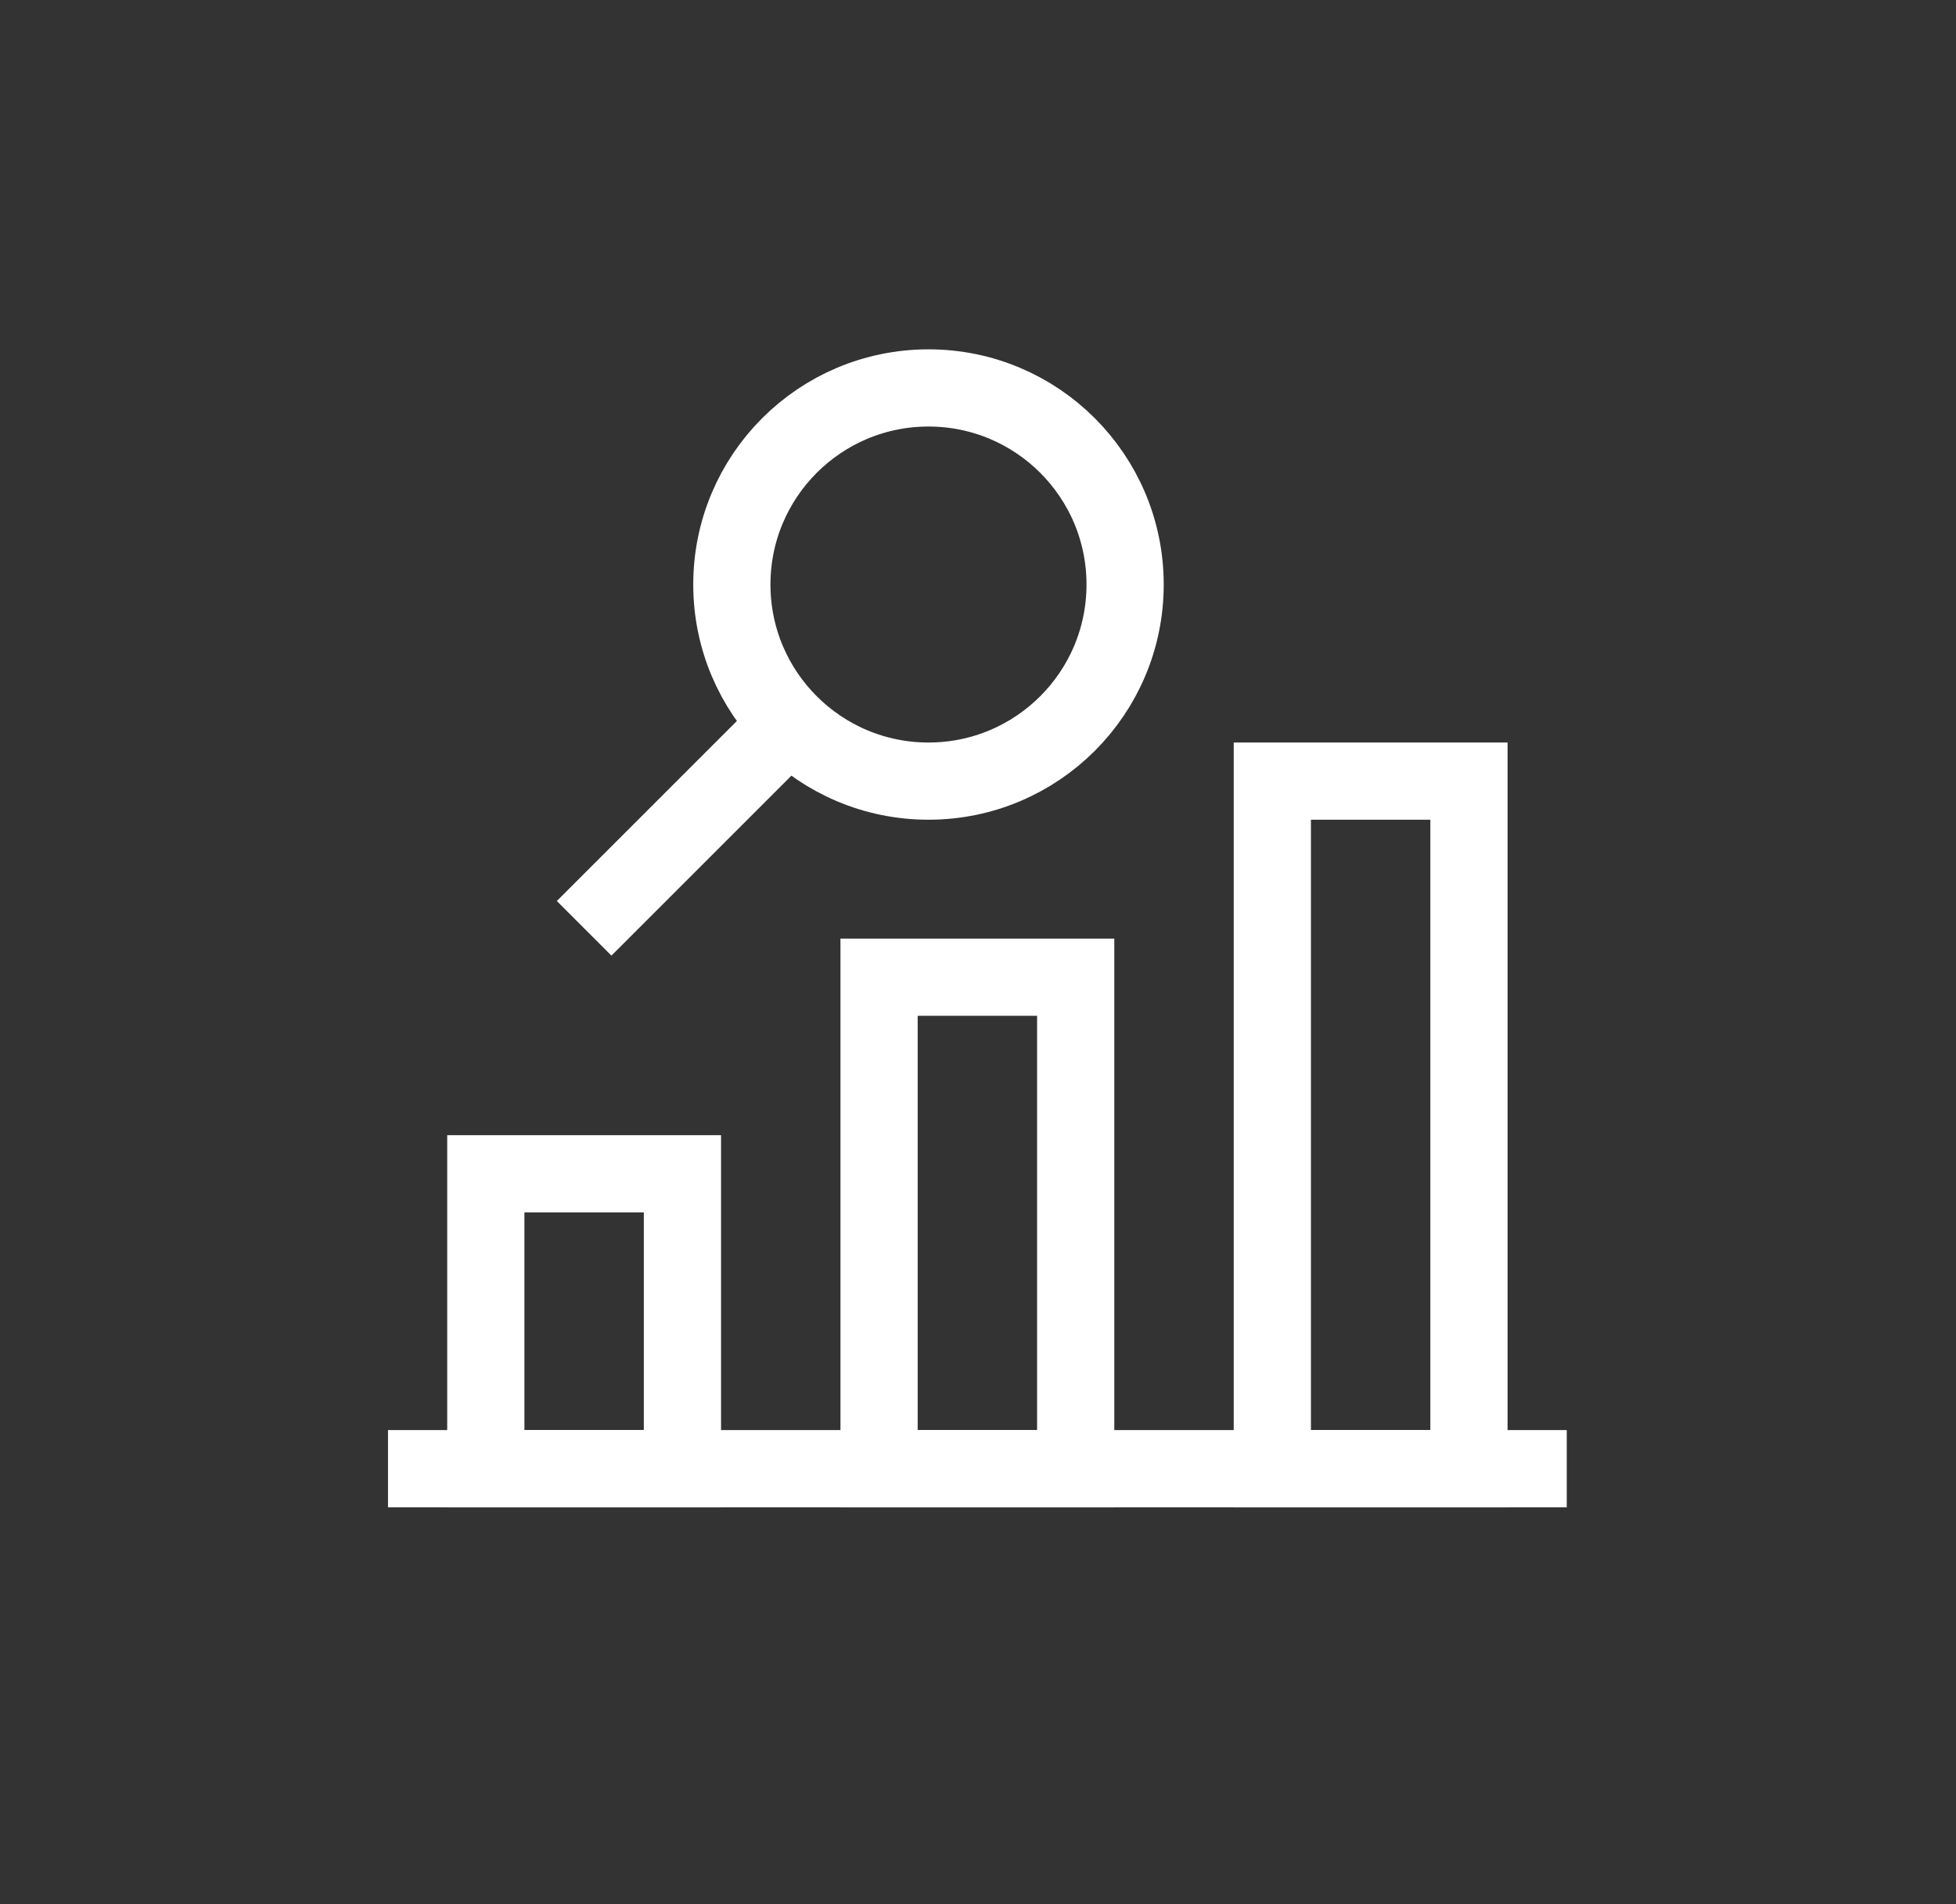
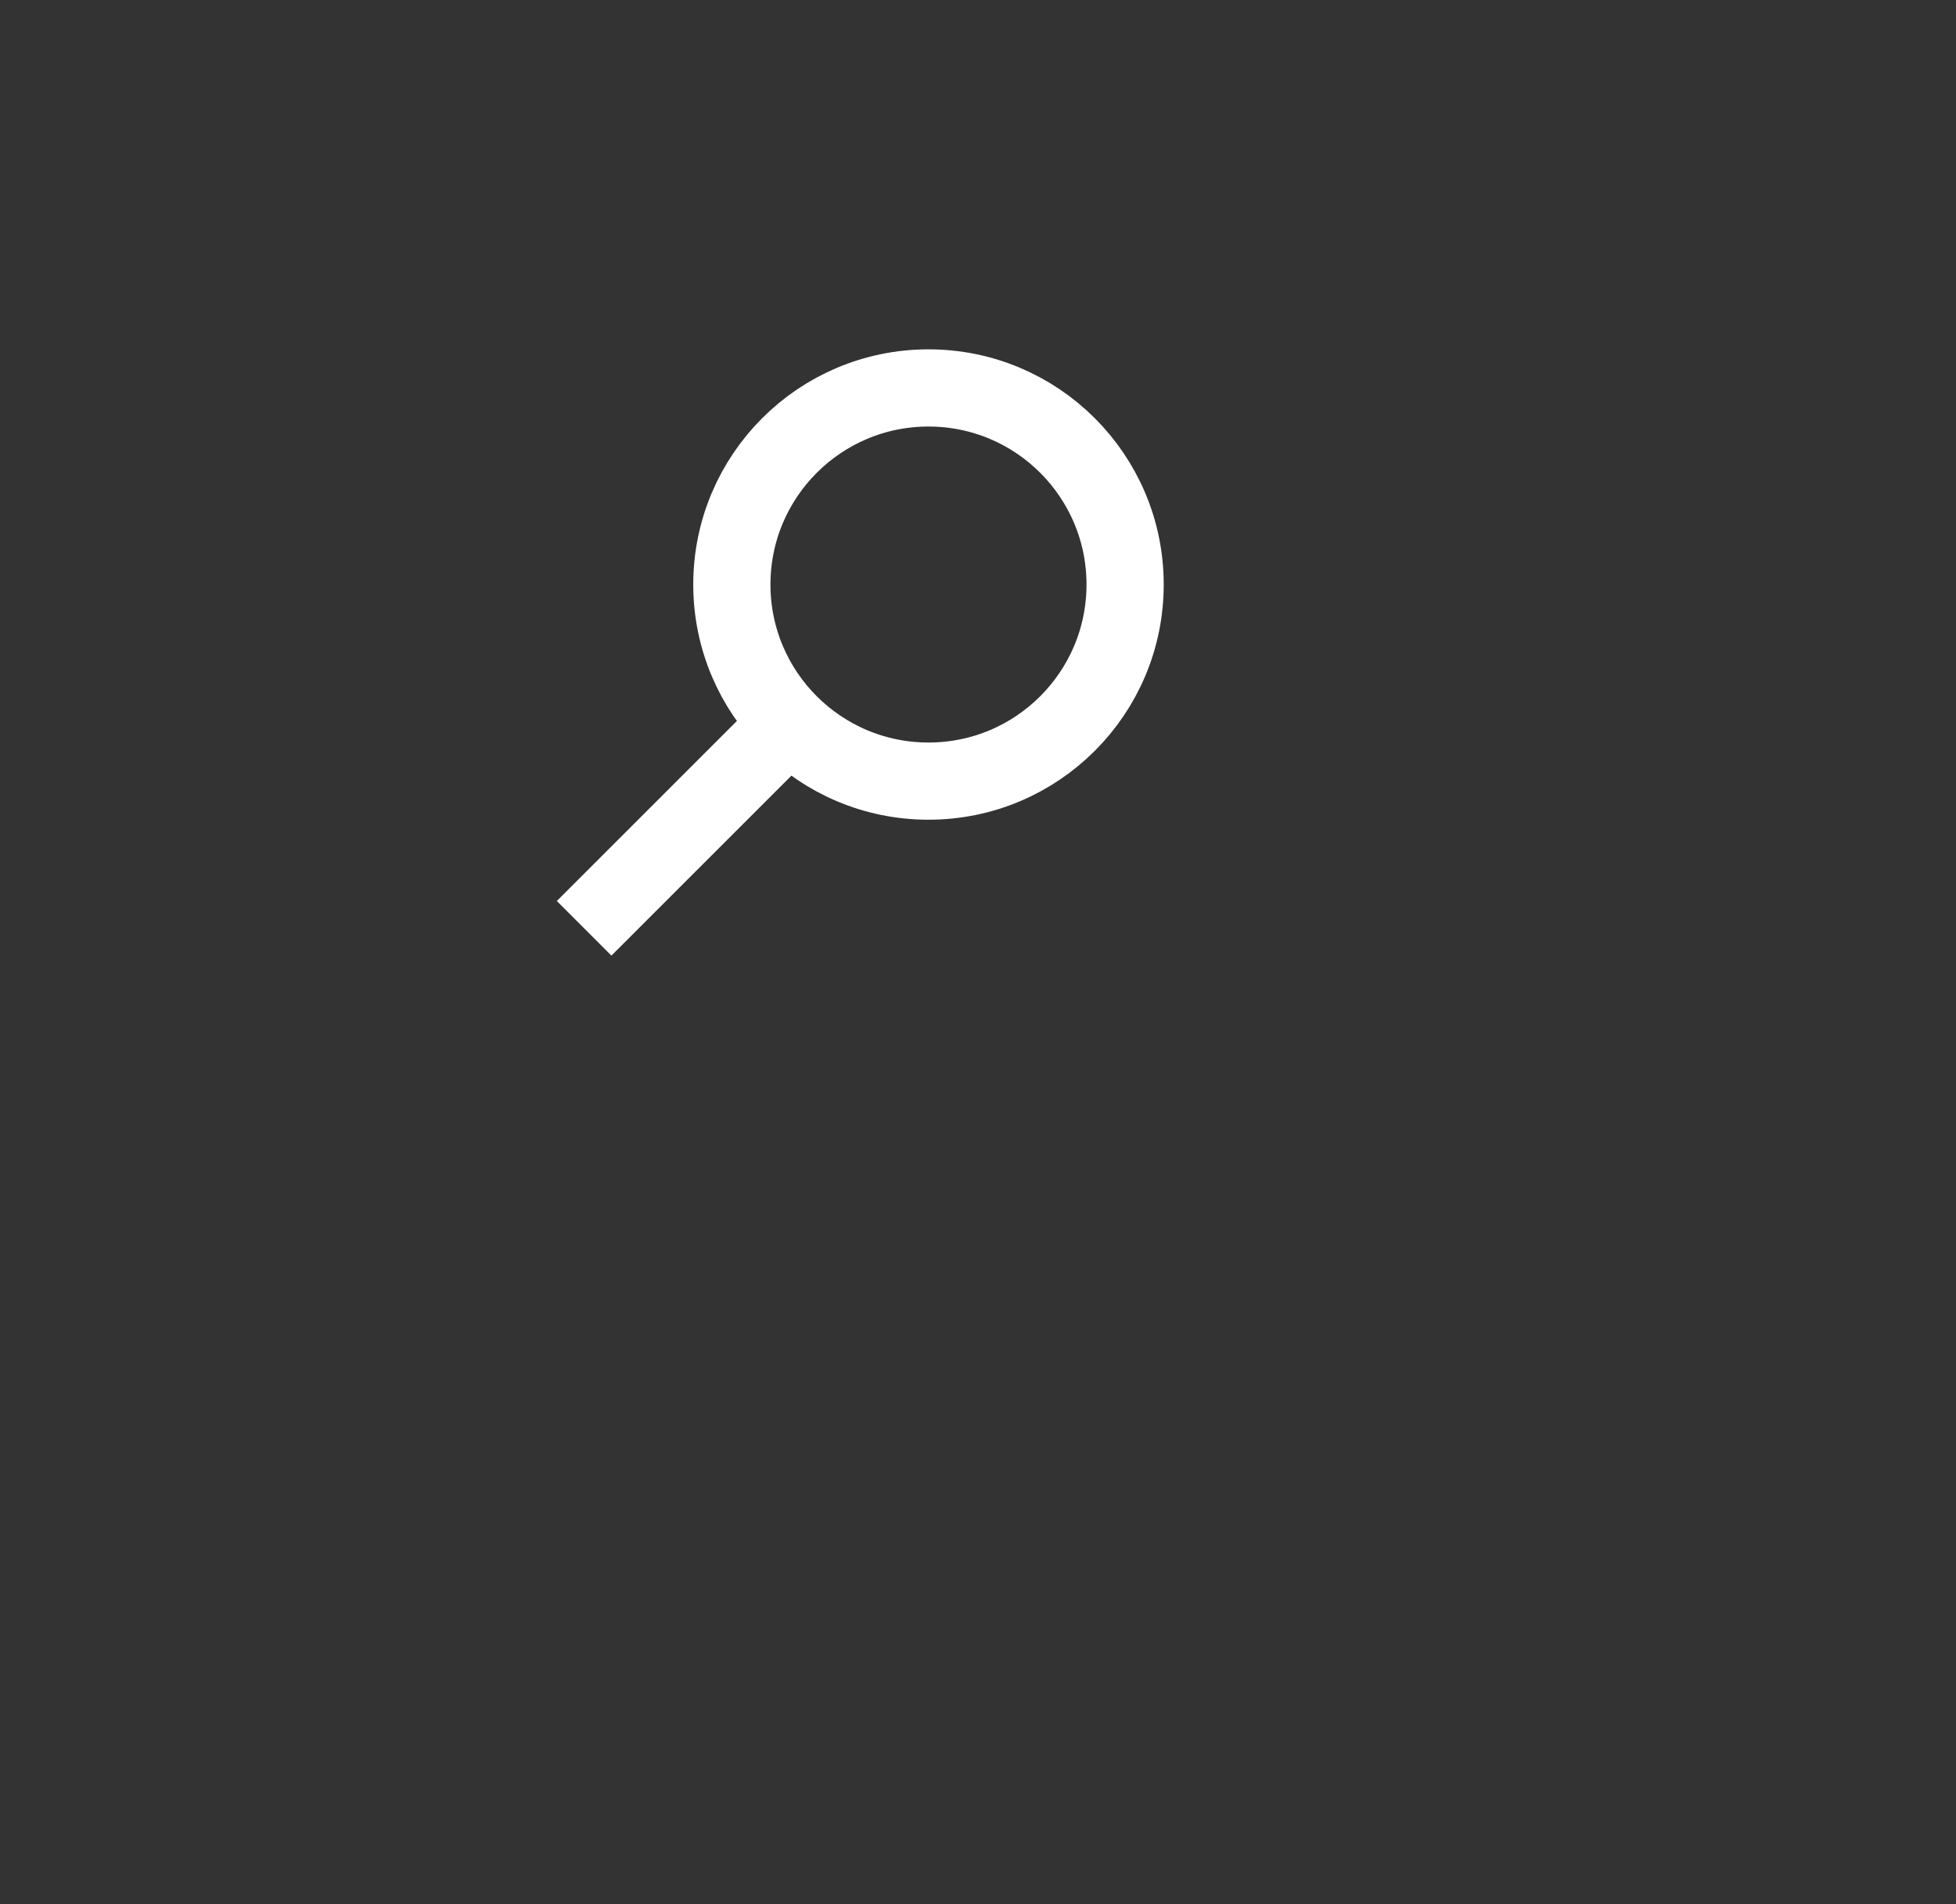
<svg xmlns="http://www.w3.org/2000/svg" width="100%" height="100%" viewBox="0 0 38 37" version="1.1" xml:space="preserve" style="fill-rule:evenodd;clip-rule:evenodd;stroke-miterlimit:10;">
  <rect x="0" y="0" width="38" height="37" fill="#333333" stroke="none" />
  <g transform="matrix(1,0,0,1,-6.155,-10.534)">
    <g transform="matrix(1,0,0,1,-368,-264.571)">
      <g transform="matrix(1,0,0,1,381.143,281.143)">
-         <rect x="2.45" y="16.77" width="3.82" height="5.73" style="fill:none;stroke:white;stroke-width:1.5px;" />
-       </g>
+         </g>
      <g transform="matrix(1,0,0,1,381.143,281.143)">
-         <rect x="17.73" y="9.14" width="3.82" height="13.36" style="fill:none;stroke:white;stroke-width:1.5px;" />
-       </g>
+         </g>
      <g transform="matrix(1,0,0,1,381.143,281.143)">
-         <rect x="10.09" y="12.95" width="3.82" height="9.55" style="fill:none;stroke:white;stroke-width:1.5px;" />
-       </g>
+         </g>
      <g transform="matrix(1,0,0,1,381.143,281.143)">
-         <path d="M0.55,22.5L23.45,22.5" style="fill:none;fill-rule:nonzero;stroke:white;stroke-width:1.5px;" />
-       </g>
+         </g>
      <g transform="matrix(1,0,0,1,381.143,281.143)">
        <circle cx="11.05" cy="5.32" r="3.82" style="fill:none;stroke:white;stroke-width:1.5px;" />
      </g>
      <g transform="matrix(1,0,0,1,381.143,281.143)">
        <path d="M4.36,12L8.18,8.18" style="fill:none;fill-rule:nonzero;stroke:white;stroke-width:1.5px;" />
      </g>
    </g>
  </g>
</svg>